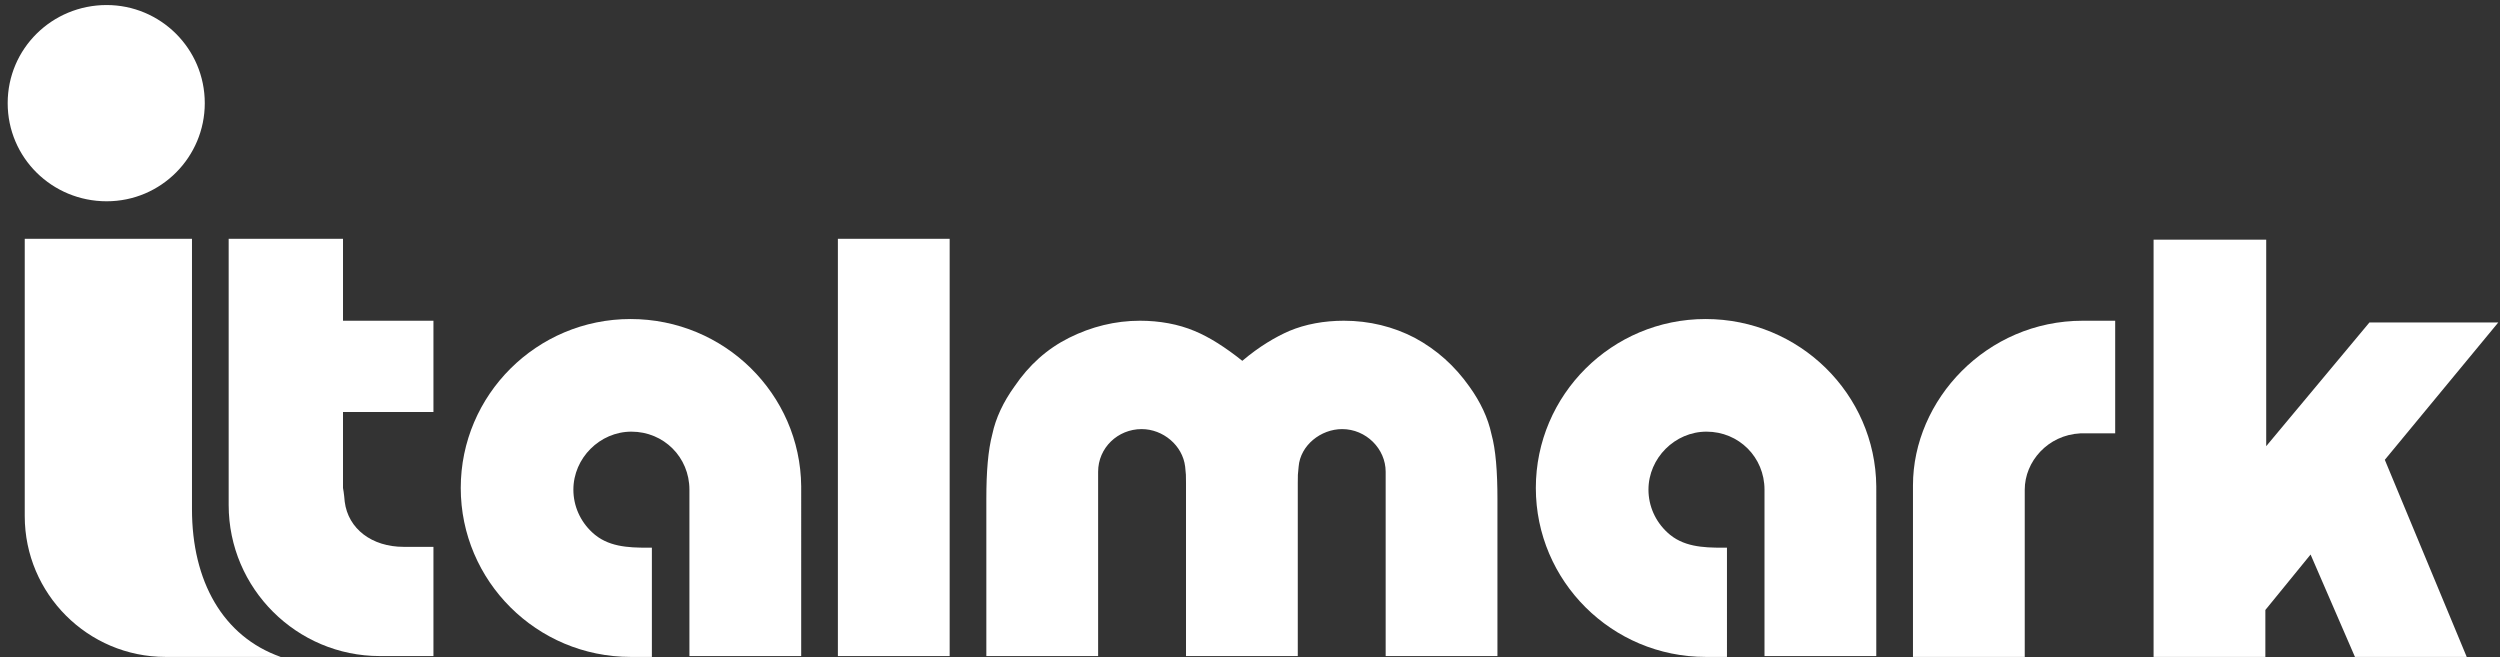
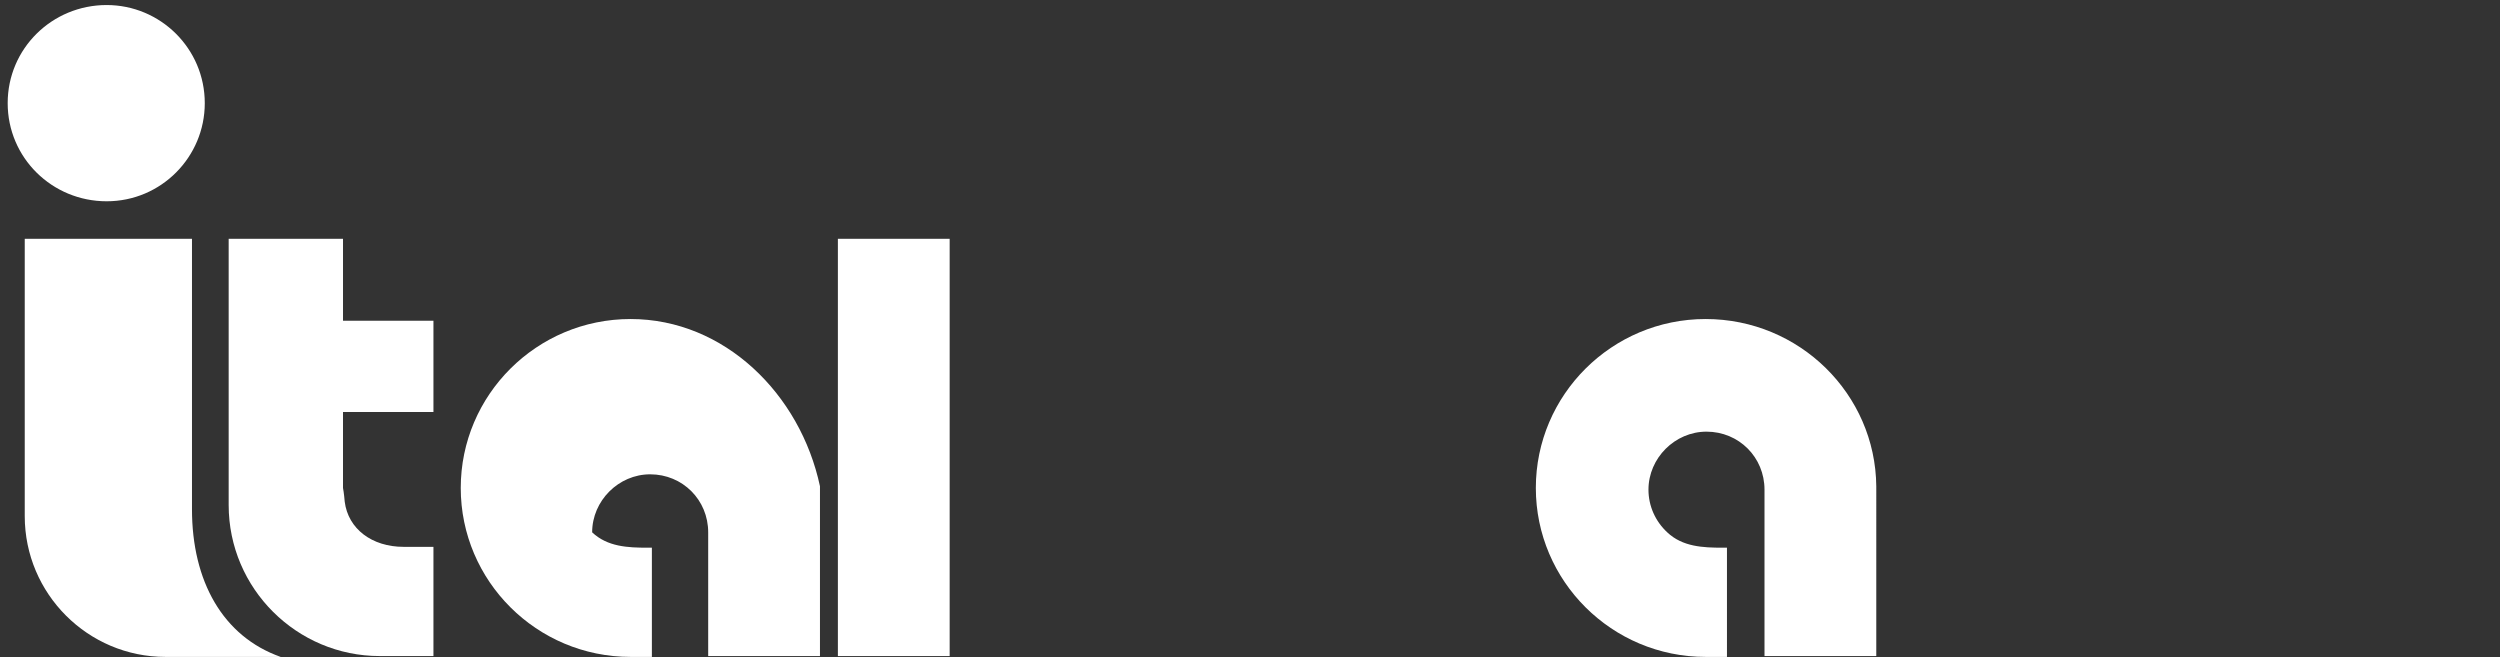
<svg xmlns="http://www.w3.org/2000/svg" version="1.1" id="Livello_1" x="0px" y="0px" viewBox="0 0 293 77" style="enable-background:new 0 0 293 77;" xml:space="preserve">
  <rect x="0" y="0" width="293" height="77" fill="#333333" stroke="none" />
  <style type="text/css">
	.st0{fill-rule:evenodd;clip-rule:evenodd;fill:#FFFFFF;}
</style>
  <g id="Page-1">
    <g id="Logo_Italmark_2021" transform="translate(-151, -339)">
      <g id="Group" transform="translate(151, 338.89)">
        <polygon id="Fill-1" class="st0" points="98.2,77 111.3,77 111.3,28.1 98.2,28.1    " />
        <g id="Group-52">
          <path id="Fill-2" class="st0" d="M40.2,28.1H26.8v31.2c0,9.8,8,17.7,17.7,17.7h6.3V64.2h-3.5c-3.7,0-6.5-2.1-6.9-5.3      c0,0,0,0,0,0c0-0.1-0.1-1.1-0.2-1.6v-8.9h10.6V37.7H40.2V28.1z" />
-           <polygon id="Fill-4" class="st0" points="292.8,37.9 277.7,37.9 265.6,52.4 265.6,28.2 252.4,28.2 252.4,77.1 265.5,77.1       265.5,71.6 270.8,65.1 276,77.1 289.1,77.1 279.5,54     " />
-           <path id="Fill-6" class="st0" d="M172.2,45.4c-1.7-2.4-3.8-4.3-6.4-5.7c-2.5-1.3-5.3-2-8.3-2c-2.3,0-4.5,0.4-6.4,1.2      c-1.6,0.7-3.5,1.8-5.5,3.5c-2-1.6-3.9-2.8-5.6-3.5c-1.9-0.8-4.1-1.2-6.4-1.2c-2.9,0-5.7,0.7-8.3,2c-2.6,1.3-4.7,3.2-6.4,5.7      c-1.3,1.8-2.2,3.7-2.6,5.6c-0.5,1.9-0.7,4.4-0.7,7.6V77h13.1V55.4c0-2.8,2.3-5,5.1-5c2.5,0,4.8,1.9,5.1,4.4      c0.1,0.9,0.1,1,0.1,1.9V77l13.1,0V56.7c0-0.9,0-1,0.1-1.9c0.2-2.5,2.6-4.4,5.1-4.4c2.8,0,5.1,2.3,5.1,5c0,0.6,0,0.4,0,1.1V77      h13.1V58.6c0-3.2-0.2-5.8-0.7-7.6C174.4,49.1,173.5,47.2,172.2,45.4" />
-           <path id="Fill-8" class="st0" d="M244.1,37.7c-11.3,0-19.9,9.3-19.9,19.3v20.1h13.1V58.2c0-0.6,0-0.3,0-0.7      c0-3.3,2.7-6.4,6.5-6.6l4.1,0V37.7C246.3,37.7,246.3,37.7,244.1,37.7" />
          <path id="Fill-10" class="st0" d="M12.5,23.7c6.4,0,11.5-5.2,11.5-11.5c0-6.4-5.2-11.5-11.5-11.5C6.1,0.7,0.9,5.8,0.9,12.2      C0.9,18.6,6.1,23.7,12.5,23.7" />
-           <path id="Fill-12" class="st0" d="M73.9,37.5c-11,0-19.9,8.9-19.9,19.8c0,10.9,8.9,19.8,19.9,19.8h2.5V64.3h-0.5      c-2.3,0-4.7-0.1-6.5-1.8c-1.4-1.3-2.2-3.1-2.2-5c0-3.7,3.1-6.8,6.8-6.8c3.8,0,6.8,3,6.8,6.8V77h13.1V57.1      C93.8,46.3,84.9,37.5,73.9,37.5" />
+           <path id="Fill-12" class="st0" d="M73.9,37.5c-11,0-19.9,8.9-19.9,19.8c0,10.9,8.9,19.8,19.9,19.8h2.5V64.3h-0.5      c-2.3,0-4.7-0.1-6.5-1.8c0-3.7,3.1-6.8,6.8-6.8c3.8,0,6.8,3,6.8,6.8V77h13.1V57.1      C93.8,46.3,84.9,37.5,73.9,37.5" />
          <path id="Fill-14" class="st0" d="M22.5,59.8V28.1H2.9v32.5c0,9.1,7.4,16.5,16.5,16.5h13.5C26.1,74.7,22.5,68.2,22.5,59.8" />
          <path id="Fill-16" class="st0" d="M199.9,37.5c-11,0-19.9,8.9-19.9,19.8c0,10.9,8.9,19.8,19.9,19.8h2.5V64.3h-0.5      c-2.3,0-4.7-0.1-6.5-1.8c-1.4-1.3-2.2-3.1-2.2-5c0-3.7,3.1-6.8,6.8-6.8c3.8,0,6.8,3,6.8,6.8V77h13.1V57.1      C219.8,46.3,210.9,37.5,199.9,37.5" />
        </g>
      </g>
    </g>
  </g>
</svg>